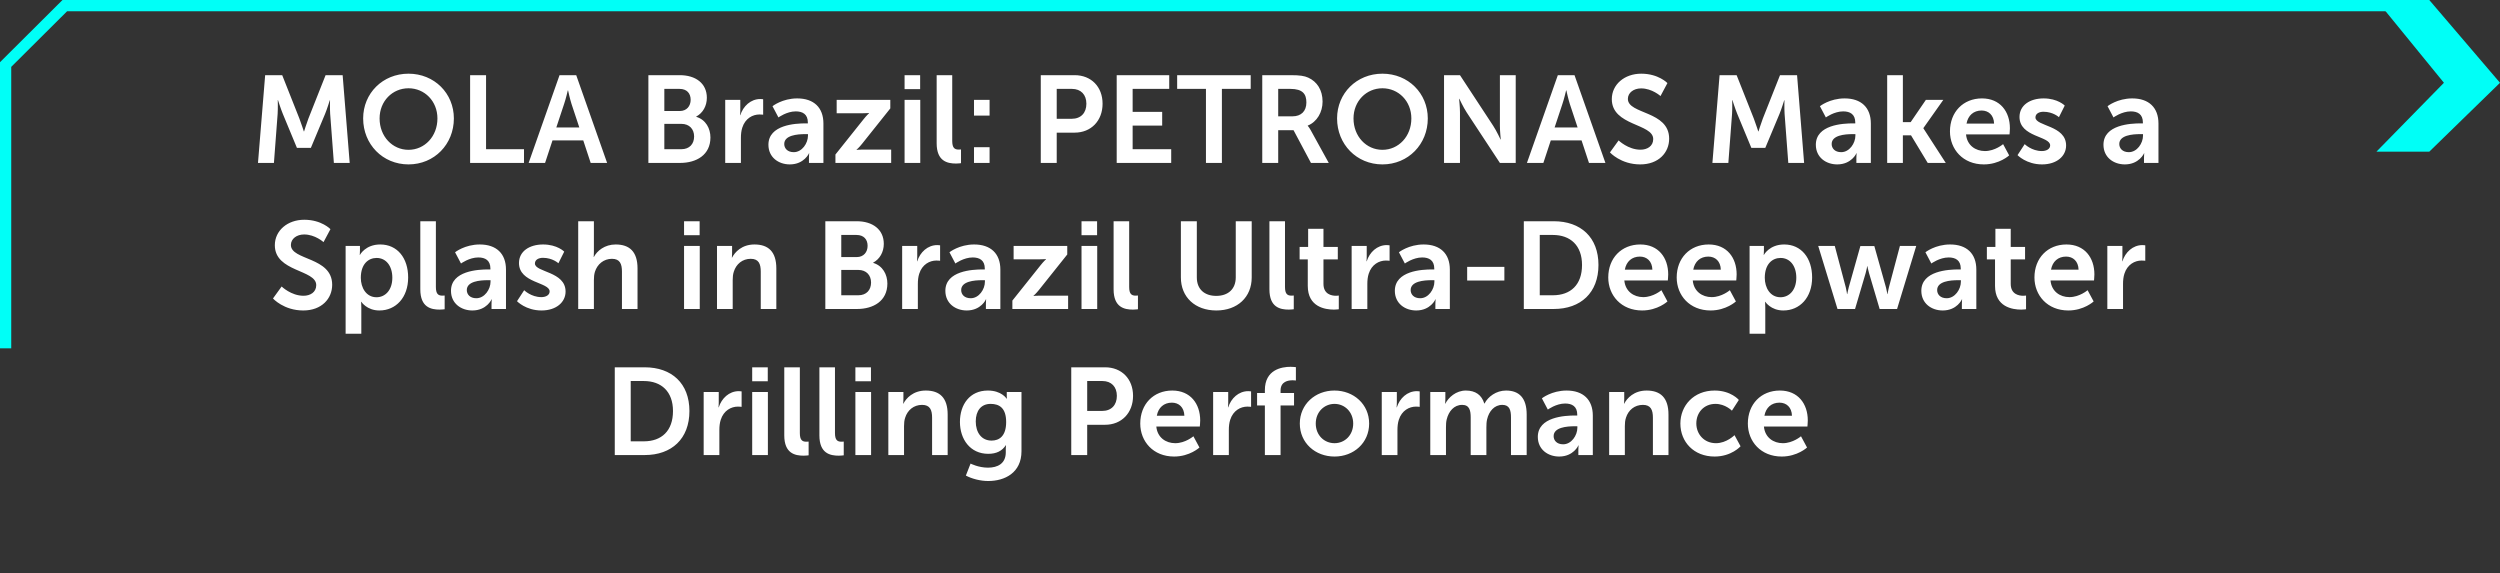
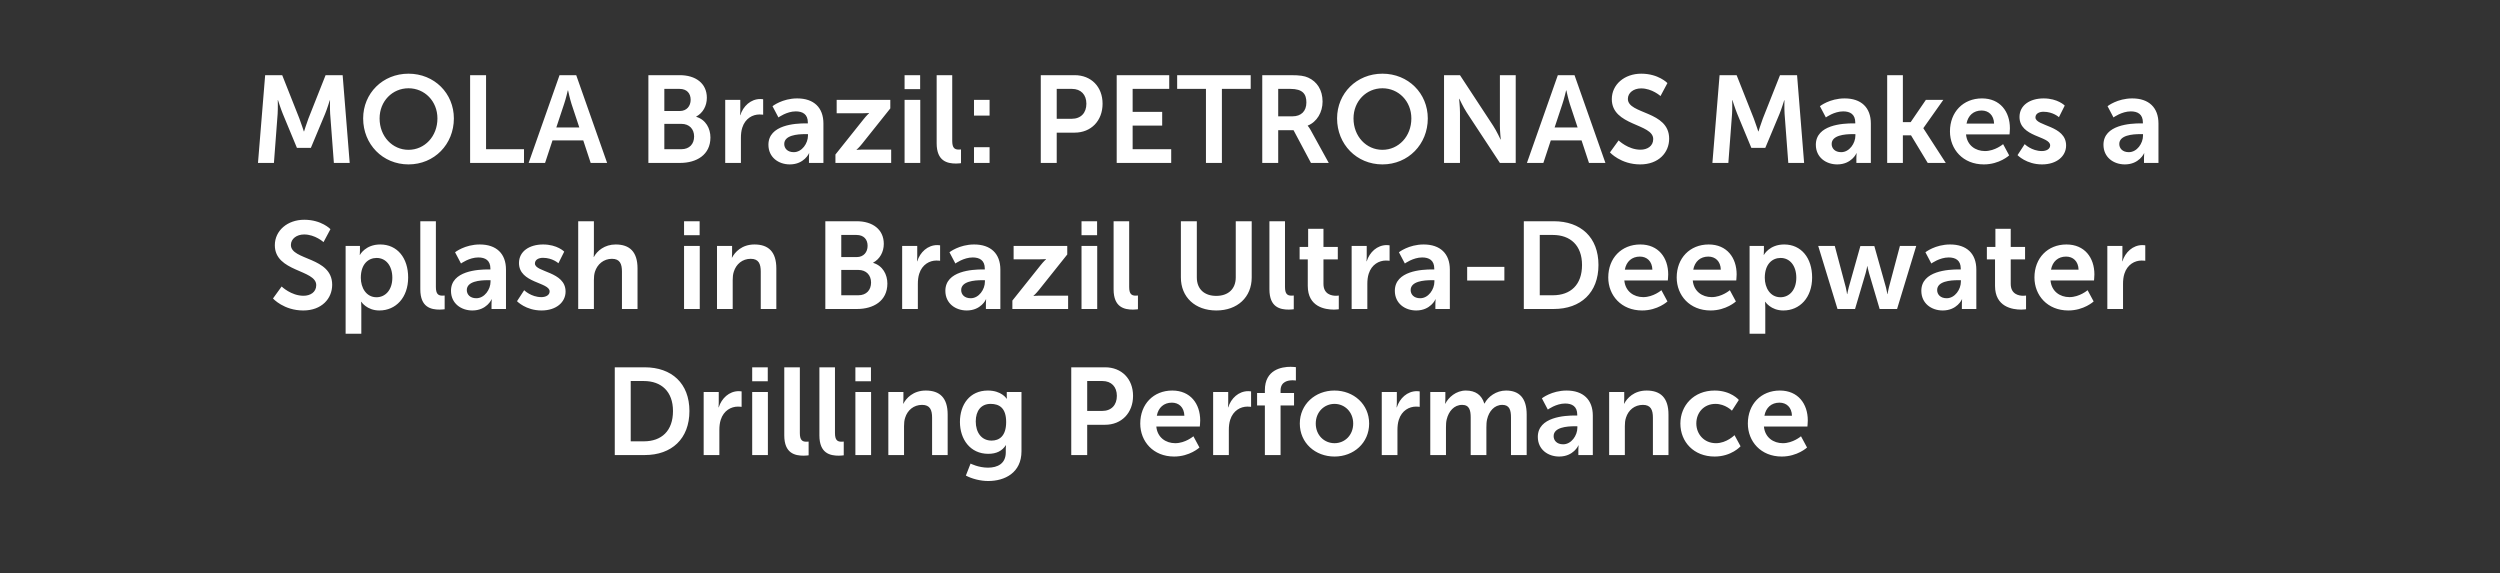
<svg xmlns="http://www.w3.org/2000/svg" width="445" height="102" viewBox="0 0 445 102" fill="none">
  <rect x="0" y="0" width="445" height="102" fill="#333333" stroke="none" />
-   <path d="M432.41 27L445 14.735L432.41 0H423L435.019 14.735L423 27H432.41Z" fill="#00FFF7" />
-   <path d="M427 1.001L11.534 1.002L1 11.487L1 62" stroke="#00FFF7" stroke-width="2" />
  <path d="M45.921 29L47.197 13.38H50.233L53.291 21.102C53.643 22.026 54.083 23.39 54.083 23.39H54.127C54.127 23.39 54.545 22.026 54.897 21.102L57.955 13.38H60.991L62.245 29H59.429L58.769 20.266C58.703 19.232 58.747 17.846 58.747 17.846H58.703C58.703 17.846 58.241 19.364 57.867 20.266L55.337 26.316H52.851L50.343 20.266C49.969 19.364 49.485 17.824 49.485 17.824H49.441C49.441 17.824 49.485 19.232 49.419 20.266L48.759 29H45.921ZM64.641 21.08C64.641 16.614 68.117 13.116 72.715 13.116C77.313 13.116 80.789 16.614 80.789 21.08C80.789 25.678 77.313 29.264 72.715 29.264C68.117 29.264 64.641 25.678 64.641 21.08ZM67.567 21.08C67.567 24.292 69.855 26.668 72.715 26.668C75.575 26.668 77.863 24.292 77.863 21.08C77.863 18 75.575 15.712 72.715 15.712C69.855 15.712 67.567 18 67.567 21.08ZM83.68 29V13.38H86.518V26.558H93.272V29H83.68ZM105.141 29L103.821 24.996H98.343L97.023 29H94.097L99.597 13.38H102.567L108.067 29H105.141ZM101.115 16.086H101.071C101.071 16.086 100.719 17.626 100.411 18.506L99.025 22.686H103.117L101.731 18.506C101.445 17.626 101.115 16.086 101.115 16.086ZM115.413 29V13.38H121.001C123.817 13.38 125.819 14.832 125.819 17.406C125.819 18.858 125.115 20.112 123.927 20.75V20.794C125.643 21.3 126.457 22.884 126.457 24.468C126.457 27.592 123.949 29 121.067 29H115.413ZM118.251 19.76H121.001C122.233 19.76 122.937 18.88 122.937 17.758C122.937 16.636 122.277 15.822 120.957 15.822H118.251V19.76ZM118.251 26.558H121.287C122.739 26.558 123.553 25.612 123.553 24.292C123.553 22.994 122.717 22.048 121.287 22.048H118.251V26.558ZM129.088 29V17.78H131.772V19.716C131.772 20.134 131.728 20.508 131.728 20.508H131.772C132.278 18.902 133.62 17.626 135.336 17.626C135.6 17.626 135.842 17.67 135.842 17.67V20.42C135.842 20.42 135.556 20.376 135.182 20.376C133.994 20.376 132.652 21.058 132.124 22.73C131.948 23.28 131.882 23.896 131.882 24.556V29H129.088ZM136.779 25.766C136.779 22.202 141.597 21.96 143.423 21.96H143.797V21.806C143.797 20.332 142.873 19.826 141.641 19.826C140.035 19.826 138.561 20.904 138.561 20.904L137.505 18.902C137.505 18.902 139.243 17.516 141.905 17.516C144.853 17.516 146.569 19.144 146.569 21.982V29H143.995V28.076C143.995 27.636 144.039 27.284 144.039 27.284H143.995C144.017 27.284 143.137 29.264 140.585 29.264C138.583 29.264 136.779 28.01 136.779 25.766ZM139.595 25.634C139.595 26.382 140.145 27.086 141.289 27.086C142.763 27.086 143.819 25.502 143.819 24.138V23.874H143.335C141.905 23.874 139.595 24.072 139.595 25.634ZM148.707 29V27.504L153.745 21.19C154.251 20.552 154.691 20.156 154.691 20.156V20.112C154.691 20.112 154.361 20.156 153.657 20.156H148.927V17.78H158.475V19.298L153.437 25.612C152.931 26.25 152.469 26.646 152.469 26.646V26.69C152.469 26.69 152.799 26.624 153.525 26.624H158.629V29H148.707ZM161.014 15.866V13.38H163.786V15.866H161.014ZM161.014 29V17.78H163.808V29H161.014ZM166.725 25.502V13.38H169.497V25.084C169.497 26.316 169.915 26.624 170.641 26.624C170.861 26.624 171.059 26.602 171.059 26.602V29.044C171.059 29.044 170.641 29.11 170.179 29.11C168.639 29.11 166.725 28.714 166.725 25.502ZM173.373 20.574V17.78H176.145V20.574H173.373ZM173.373 29V26.206H176.145V29H173.373ZM185.258 29V13.38H191.286C194.212 13.38 196.258 15.426 196.258 18.462C196.258 21.498 194.212 23.61 191.286 23.61H188.096V29H185.258ZM188.096 21.146H190.758C192.408 21.146 193.376 20.09 193.376 18.462C193.376 16.856 192.408 15.822 190.802 15.822H188.096V21.146ZM198.772 29V13.38H208.122V15.822H201.61V19.914H206.868V22.356H201.61V26.558H208.474V29H198.772ZM214.66 29V15.822H209.534V13.38H222.624V15.822H217.498V29H214.66ZM224.682 29V13.38H229.72C231.414 13.38 232.184 13.512 232.866 13.82C234.428 14.524 235.418 16.02 235.418 18.088C235.418 19.958 234.428 21.696 232.778 22.356V22.4C232.778 22.4 232.998 22.62 233.306 23.17L236.518 29H233.35L230.248 23.17H227.52V29H224.682ZM227.52 20.706H230.072C231.59 20.706 232.536 19.804 232.536 18.242C232.536 16.746 231.898 15.822 229.676 15.822H227.52V20.706ZM237.999 21.08C237.999 16.614 241.475 13.116 246.073 13.116C250.671 13.116 254.147 16.614 254.147 21.08C254.147 25.678 250.671 29.264 246.073 29.264C241.475 29.264 237.999 25.678 237.999 21.08ZM240.925 21.08C240.925 24.292 243.213 26.668 246.073 26.668C248.933 26.668 251.221 24.292 251.221 21.08C251.221 18 248.933 15.712 246.073 15.712C243.213 15.712 240.925 18 240.925 21.08ZM257.038 29V13.38H259.876L265.794 22.4C266.388 23.302 267.092 24.82 267.092 24.82H267.136C267.136 24.82 266.982 23.324 266.982 22.4V13.38H269.798V29H266.982L261.064 20.002C260.47 19.1 259.766 17.582 259.766 17.582H259.722C259.722 17.582 259.876 19.078 259.876 20.002V29H257.038ZM282.838 29L281.518 24.996H276.04L274.72 29H271.794L277.294 13.38H280.264L285.764 29H282.838ZM278.812 16.086H278.768C278.768 16.086 278.416 17.626 278.108 18.506L276.722 22.686H280.814L279.428 18.506C279.142 17.626 278.812 16.086 278.812 16.086ZM286.572 27.13L288.112 24.996C288.112 24.996 289.806 26.646 292.006 26.646C293.194 26.646 294.272 26.03 294.272 24.754C294.272 21.96 286.902 22.444 286.902 17.648C286.902 15.052 289.146 13.116 292.138 13.116C295.218 13.116 296.802 14.788 296.802 14.788L295.57 17.098C295.57 17.098 294.074 15.734 292.116 15.734C290.796 15.734 289.762 16.504 289.762 17.604C289.762 20.376 297.11 19.694 297.11 24.688C297.11 27.174 295.218 29.264 291.962 29.264C288.486 29.264 286.572 27.13 286.572 27.13ZM304.808 29L306.084 13.38H309.12L312.178 21.102C312.53 22.026 312.97 23.39 312.97 23.39H313.014C313.014 23.39 313.432 22.026 313.784 21.102L316.842 13.38H319.878L321.132 29H318.316L317.656 20.266C317.59 19.232 317.634 17.846 317.634 17.846H317.59C317.59 17.846 317.128 19.364 316.754 20.266L314.224 26.316H311.738L309.23 20.266C308.856 19.364 308.372 17.824 308.372 17.824H308.328C308.328 17.824 308.372 19.232 308.306 20.266L307.646 29H304.808ZM323.22 25.766C323.22 22.202 328.038 21.96 329.864 21.96H330.238V21.806C330.238 20.332 329.314 19.826 328.082 19.826C326.476 19.826 325.002 20.904 325.002 20.904L323.946 18.902C323.946 18.902 325.684 17.516 328.346 17.516C331.294 17.516 333.01 19.144 333.01 21.982V29H330.436V28.076C330.436 27.636 330.48 27.284 330.48 27.284H330.436C330.458 27.284 329.578 29.264 327.026 29.264C325.024 29.264 323.22 28.01 323.22 25.766ZM326.036 25.634C326.036 26.382 326.586 27.086 327.73 27.086C329.204 27.086 330.26 25.502 330.26 24.138V23.874H329.776C328.346 23.874 326.036 24.072 326.036 25.634ZM335.918 29V13.38H338.712V21.74H340.098L342.804 17.78H345.906L342.364 22.796V22.84L346.346 29H343.134L340.164 24.094H338.712V29H335.918ZM347.093 23.39C347.093 19.936 349.447 17.516 352.791 17.516C356.025 17.516 357.763 19.87 357.763 22.84C357.763 23.17 357.697 23.918 357.697 23.918H349.953C350.129 25.876 351.647 26.888 353.319 26.888C355.123 26.888 356.553 25.656 356.553 25.656L357.631 27.658C357.631 27.658 355.915 29.264 353.121 29.264C349.403 29.264 347.093 26.58 347.093 23.39ZM350.041 22.004H354.947C354.903 20.486 353.957 19.672 352.725 19.672C351.295 19.672 350.305 20.552 350.041 22.004ZM359.12 27.614L360.396 25.656C360.396 25.656 361.628 26.888 363.454 26.888C364.246 26.888 364.928 26.536 364.928 25.876C364.928 24.204 359.472 24.424 359.472 20.816C359.472 18.726 361.342 17.516 363.762 17.516C366.292 17.516 367.524 18.792 367.524 18.792L366.49 20.86C366.49 20.86 365.456 19.892 363.74 19.892C363.014 19.892 362.31 20.2 362.31 20.904C362.31 22.488 367.766 22.29 367.766 25.898C367.766 27.768 366.138 29.264 363.476 29.264C360.682 29.264 359.12 27.614 359.12 27.614ZM374.417 25.766C374.417 22.202 379.235 21.96 381.061 21.96H381.435V21.806C381.435 20.332 380.511 19.826 379.279 19.826C377.673 19.826 376.199 20.904 376.199 20.904L375.143 18.902C375.143 18.902 376.881 17.516 379.543 17.516C382.491 17.516 384.207 19.144 384.207 21.982V29H381.633V28.076C381.633 27.636 381.677 27.284 381.677 27.284H381.633C381.655 27.284 380.775 29.264 378.223 29.264C376.221 29.264 374.417 28.01 374.417 25.766ZM377.233 25.634C377.233 26.382 377.783 27.086 378.927 27.086C380.401 27.086 381.457 25.502 381.457 24.138V23.874H380.973C379.543 23.874 377.233 24.072 377.233 25.634ZM48.59 53.13L50.13 50.996C50.13 50.996 51.824 52.646 54.024 52.646C55.212 52.646 56.29 52.03 56.29 50.754C56.29 47.96 48.92 48.444 48.92 43.648C48.92 41.052 51.164 39.116 54.156 39.116C57.236 39.116 58.82 40.788 58.82 40.788L57.588 43.098C57.588 43.098 56.092 41.734 54.134 41.734C52.814 41.734 51.78 42.504 51.78 43.604C51.78 46.376 59.128 45.694 59.128 50.688C59.128 53.174 57.236 55.264 53.98 55.264C50.504 55.264 48.59 53.13 48.59 53.13ZM61.52 59.4V43.78H64.072V44.594C64.072 45.012 64.028 45.364 64.028 45.364H64.072C64.072 45.364 65.04 43.516 67.68 43.516C70.716 43.516 72.651 45.914 72.651 49.39C72.651 52.954 70.474 55.264 67.525 55.264C65.303 55.264 64.314 53.724 64.314 53.724H64.269C64.269 53.724 64.314 54.12 64.314 54.692V59.4H61.52ZM64.225 49.456C64.225 51.194 65.171 52.91 67.019 52.91C68.559 52.91 69.835 51.656 69.835 49.434C69.835 47.3 68.692 45.914 67.041 45.914C65.59 45.914 64.225 46.97 64.225 49.456ZM74.815 51.502V39.38H77.587V51.084C77.587 52.316 78.005 52.624 78.731 52.624C78.951 52.624 79.149 52.602 79.149 52.602V55.044C79.149 55.044 78.731 55.11 78.269 55.11C76.729 55.11 74.815 54.714 74.815 51.502ZM80.275 51.766C80.275 48.202 85.093 47.96 86.919 47.96H87.293V47.806C87.293 46.332 86.369 45.826 85.137 45.826C83.531 45.826 82.057 46.904 82.057 46.904L81.001 44.902C81.001 44.902 82.739 43.516 85.401 43.516C88.349 43.516 90.065 45.144 90.065 47.982V55H87.491V54.076C87.491 53.636 87.535 53.284 87.535 53.284H87.491C87.513 53.284 86.633 55.264 84.081 55.264C82.079 55.264 80.275 54.01 80.275 51.766ZM83.091 51.634C83.091 52.382 83.641 53.086 84.785 53.086C86.259 53.086 87.315 51.502 87.315 50.138V49.874H86.831C85.401 49.874 83.091 50.072 83.091 51.634ZM92.027 53.614L93.303 51.656C93.303 51.656 94.535 52.888 96.361 52.888C97.153 52.888 97.835 52.536 97.835 51.876C97.835 50.204 92.379 50.424 92.379 46.816C92.379 44.726 94.249 43.516 96.669 43.516C99.199 43.516 100.431 44.792 100.431 44.792L99.397 46.86C99.397 46.86 98.363 45.892 96.647 45.892C95.921 45.892 95.217 46.2 95.217 46.904C95.217 48.488 100.673 48.29 100.673 51.898C100.673 53.768 99.045 55.264 96.383 55.264C93.589 55.264 92.027 53.614 92.027 53.614ZM102.92 55V39.38H105.714V44.792C105.714 45.342 105.67 45.738 105.67 45.738H105.714C106.264 44.66 107.628 43.516 109.586 43.516C112.072 43.516 113.48 44.814 113.48 47.784V55H110.708V48.356C110.708 46.992 110.356 46.068 108.926 46.068C107.452 46.068 106.308 47.036 105.89 48.4C105.758 48.84 105.714 49.324 105.714 49.852V55H102.92ZM121.762 41.866V39.38H124.534V41.866H121.762ZM121.762 55V43.78H124.556V55H121.762ZM127.627 55V43.78H130.311V45.078C130.311 45.496 130.267 45.848 130.267 45.848H130.311C130.795 44.902 132.027 43.516 134.293 43.516C136.779 43.516 138.187 44.814 138.187 47.784V55H135.415V48.356C135.415 46.992 135.063 46.068 133.633 46.068C132.137 46.068 131.037 47.014 130.619 48.356C130.465 48.818 130.421 49.324 130.421 49.852V55H127.627ZM146.909 55V39.38H152.497C155.313 39.38 157.315 40.832 157.315 43.406C157.315 44.858 156.611 46.112 155.423 46.75V46.794C157.139 47.3 157.953 48.884 157.953 50.468C157.953 53.592 155.445 55 152.563 55H146.909ZM149.747 45.76H152.497C153.729 45.76 154.433 44.88 154.433 43.758C154.433 42.636 153.773 41.822 152.453 41.822H149.747V45.76ZM149.747 52.558H152.783C154.235 52.558 155.049 51.612 155.049 50.292C155.049 48.994 154.213 48.048 152.783 48.048H149.747V52.558ZM160.584 55V43.78H163.268V45.716C163.268 46.134 163.224 46.508 163.224 46.508H163.268C163.774 44.902 165.116 43.626 166.832 43.626C167.096 43.626 167.338 43.67 167.338 43.67V46.42C167.338 46.42 167.052 46.376 166.678 46.376C165.49 46.376 164.148 47.058 163.62 48.73C163.444 49.28 163.378 49.896 163.378 50.556V55H160.584ZM168.275 51.766C168.275 48.202 173.093 47.96 174.919 47.96H175.293V47.806C175.293 46.332 174.369 45.826 173.137 45.826C171.531 45.826 170.057 46.904 170.057 46.904L169.001 44.902C169.001 44.902 170.739 43.516 173.401 43.516C176.349 43.516 178.065 45.144 178.065 47.982V55H175.491V54.076C175.491 53.636 175.535 53.284 175.535 53.284H175.491C175.513 53.284 174.633 55.264 172.081 55.264C170.079 55.264 168.275 54.01 168.275 51.766ZM171.091 51.634C171.091 52.382 171.641 53.086 172.785 53.086C174.259 53.086 175.315 51.502 175.315 50.138V49.874H174.831C173.401 49.874 171.091 50.072 171.091 51.634ZM180.203 55V53.504L185.241 47.19C185.747 46.552 186.187 46.156 186.187 46.156V46.112C186.187 46.112 185.857 46.156 185.153 46.156H180.423V43.78H189.971V45.298L184.933 51.612C184.427 52.25 183.965 52.646 183.965 52.646V52.69C183.965 52.69 184.295 52.624 185.021 52.624H190.125V55H180.203ZM192.51 41.866V39.38H195.282V41.866H192.51ZM192.51 55V43.78H195.304V55H192.51ZM198.221 51.502V39.38H200.993V51.084C200.993 52.316 201.411 52.624 202.137 52.624C202.357 52.624 202.555 52.602 202.555 52.602V55.044C202.555 55.044 202.137 55.11 201.675 55.11C200.135 55.11 198.221 54.714 198.221 51.502ZM210.197 49.39V39.38H213.035V49.39C213.035 51.48 214.399 52.668 216.489 52.668C218.579 52.668 219.965 51.48 219.965 49.368V39.38H222.803V49.39C222.803 52.888 220.273 55.264 216.511 55.264C212.727 55.264 210.197 52.888 210.197 49.39ZM225.957 51.502V39.38H228.729V51.084C228.729 52.316 229.147 52.624 229.873 52.624C230.093 52.624 230.291 52.602 230.291 52.602V55.044C230.291 55.044 229.873 55.11 229.411 55.11C227.871 55.11 225.957 54.714 225.957 51.502ZM232.783 50.886V46.178H231.331V43.956H232.849V40.722H235.577V43.956H238.129V46.178H235.577V50.534C235.577 52.382 237.029 52.646 237.799 52.646C238.107 52.646 238.305 52.602 238.305 52.602V55.044C238.305 55.044 237.975 55.11 237.447 55.11C235.885 55.11 232.783 54.648 232.783 50.886ZM240.592 55V43.78H243.276V45.716C243.276 46.134 243.232 46.508 243.232 46.508H243.276C243.782 44.902 245.124 43.626 246.84 43.626C247.104 43.626 247.346 43.67 247.346 43.67V46.42C247.346 46.42 247.06 46.376 246.686 46.376C245.498 46.376 244.156 47.058 243.628 48.73C243.452 49.28 243.386 49.896 243.386 50.556V55H240.592ZM248.282 51.766C248.282 48.202 253.1 47.96 254.926 47.96H255.3V47.806C255.3 46.332 254.376 45.826 253.144 45.826C251.538 45.826 250.064 46.904 250.064 46.904L249.008 44.902C249.008 44.902 250.746 43.516 253.408 43.516C256.356 43.516 258.072 45.144 258.072 47.982V55H255.498V54.076C255.498 53.636 255.542 53.284 255.542 53.284H255.498C255.52 53.284 254.64 55.264 252.088 55.264C250.086 55.264 248.282 54.01 248.282 51.766ZM251.098 51.634C251.098 52.382 251.648 53.086 252.792 53.086C254.266 53.086 255.322 51.502 255.322 50.138V49.874H254.838C253.408 49.874 251.098 50.072 251.098 51.634ZM261.156 49.94V47.498H267.778V49.94H261.156ZM271.239 55V39.38H276.563C281.381 39.38 284.527 42.24 284.527 47.168C284.527 52.096 281.381 55 276.563 55H271.239ZM274.077 52.558H276.409C279.577 52.558 281.601 50.688 281.601 47.168C281.601 43.692 279.533 41.822 276.409 41.822H274.077V52.558ZM286.27 49.39C286.27 45.936 288.624 43.516 291.968 43.516C295.202 43.516 296.94 45.87 296.94 48.84C296.94 49.17 296.874 49.918 296.874 49.918H289.13C289.306 51.876 290.824 52.888 292.496 52.888C294.3 52.888 295.73 51.656 295.73 51.656L296.808 53.658C296.808 53.658 295.092 55.264 292.298 55.264C288.58 55.264 286.27 52.58 286.27 49.39ZM289.218 48.004H294.124C294.08 46.486 293.134 45.672 291.902 45.672C290.472 45.672 289.482 46.552 289.218 48.004ZM298.452 49.39C298.452 45.936 300.806 43.516 304.15 43.516C307.384 43.516 309.122 45.87 309.122 48.84C309.122 49.17 309.056 49.918 309.056 49.918H301.312C301.488 51.876 303.006 52.888 304.678 52.888C306.482 52.888 307.912 51.656 307.912 51.656L308.99 53.658C308.99 53.658 307.274 55.264 304.48 55.264C300.762 55.264 298.452 52.58 298.452 49.39ZM301.4 48.004H306.306C306.262 46.486 305.316 45.672 304.084 45.672C302.654 45.672 301.664 46.552 301.4 48.004ZM311.426 59.4V43.78H313.978V44.594C313.978 45.012 313.934 45.364 313.934 45.364H313.978C313.978 45.364 314.946 43.516 317.586 43.516C320.622 43.516 322.558 45.914 322.558 49.39C322.558 52.954 320.38 55.264 317.432 55.264C315.21 55.264 314.22 53.724 314.22 53.724H314.176C314.176 53.724 314.22 54.12 314.22 54.692V59.4H311.426ZM314.132 49.456C314.132 51.194 315.078 52.91 316.926 52.91C318.466 52.91 319.742 51.656 319.742 49.434C319.742 47.3 318.598 45.914 316.948 45.914C315.496 45.914 314.132 46.97 314.132 49.456ZM327.075 55L323.643 43.78H326.591L328.549 51.15C328.703 51.744 328.769 52.338 328.769 52.338H328.813C328.813 52.338 328.923 51.744 329.077 51.15L331.145 43.802H333.631L335.699 51.15C335.853 51.744 335.941 52.338 335.941 52.338H335.985C335.985 52.338 336.073 51.744 336.227 51.15L338.185 43.78H341.089L337.679 55H334.577L332.685 48.598C332.509 48.004 332.399 47.388 332.399 47.388H332.355C332.355 47.388 332.267 48.004 332.091 48.598L330.199 55H327.075ZM341.997 51.766C341.997 48.202 346.815 47.96 348.641 47.96H349.015V47.806C349.015 46.332 348.091 45.826 346.859 45.826C345.253 45.826 343.779 46.904 343.779 46.904L342.723 44.902C342.723 44.902 344.461 43.516 347.123 43.516C350.071 43.516 351.787 45.144 351.787 47.982V55H349.213V54.076C349.213 53.636 349.257 53.284 349.257 53.284H349.213C349.235 53.284 348.355 55.264 345.803 55.264C343.801 55.264 341.997 54.01 341.997 51.766ZM344.813 51.634C344.813 52.382 345.363 53.086 346.507 53.086C347.981 53.086 349.037 51.502 349.037 50.138V49.874H348.553C347.123 49.874 344.813 50.072 344.813 51.634ZM355.115 50.886V46.178H353.663V43.956H355.181V40.722H357.909V43.956H360.461V46.178H357.909V50.534C357.909 52.382 359.361 52.646 360.131 52.646C360.439 52.646 360.637 52.602 360.637 52.602V55.044C360.637 55.044 360.307 55.11 359.779 55.11C358.217 55.11 355.115 54.648 355.115 50.886ZM362.132 49.39C362.132 45.936 364.486 43.516 367.83 43.516C371.064 43.516 372.802 45.87 372.802 48.84C372.802 49.17 372.736 49.918 372.736 49.918H364.992C365.168 51.876 366.686 52.888 368.358 52.888C370.162 52.888 371.592 51.656 371.592 51.656L372.67 53.658C372.67 53.658 370.954 55.264 368.16 55.264C364.442 55.264 362.132 52.58 362.132 49.39ZM365.08 48.004H369.986C369.942 46.486 368.996 45.672 367.764 45.672C366.334 45.672 365.344 46.552 365.08 48.004ZM375.105 55V43.78H377.789V45.716C377.789 46.134 377.745 46.508 377.745 46.508H377.789C378.295 44.902 379.637 43.626 381.353 43.626C381.617 43.626 381.859 43.67 381.859 43.67V46.42C381.859 46.42 381.573 46.376 381.199 46.376C380.011 46.376 378.669 47.058 378.141 48.73C377.965 49.28 377.899 49.896 377.899 50.556V55H375.105ZM109.429 81V65.38H114.753C119.571 65.38 122.717 68.24 122.717 73.168C122.717 78.096 119.571 81 114.753 81H109.429ZM112.267 78.558H114.599C117.767 78.558 119.791 76.688 119.791 73.168C119.791 69.692 117.723 67.822 114.599 67.822H112.267V78.558ZM125.253 81V69.78H127.937V71.716C127.937 72.134 127.893 72.508 127.893 72.508H127.937C128.443 70.902 129.785 69.626 131.501 69.626C131.765 69.626 132.007 69.67 132.007 69.67V72.42C132.007 72.42 131.721 72.376 131.347 72.376C130.159 72.376 128.817 73.058 128.289 74.73C128.113 75.28 128.047 75.896 128.047 76.556V81H125.253ZM133.89 67.866V65.38H136.662V67.866H133.89ZM133.89 81V69.78H136.684V81H133.89ZM139.601 77.502V65.38H142.373V77.084C142.373 78.316 142.791 78.624 143.517 78.624C143.737 78.624 143.935 78.602 143.935 78.602V81.044C143.935 81.044 143.517 81.11 143.055 81.11C141.515 81.11 139.601 80.714 139.601 77.502ZM145.853 77.502V65.38H148.625V77.084C148.625 78.316 149.043 78.624 149.769 78.624C149.989 78.624 150.187 78.602 150.187 78.602V81.044C150.187 81.044 149.769 81.11 149.307 81.11C147.767 81.11 145.853 80.714 145.853 77.502ZM152.259 67.866V65.38H155.031V67.866H152.259ZM152.259 81V69.78H155.053V81H152.259ZM158.124 81V69.78H160.808V71.078C160.808 71.496 160.764 71.848 160.764 71.848H160.808C161.292 70.902 162.524 69.516 164.79 69.516C167.276 69.516 168.684 70.814 168.684 73.784V81H165.912V74.356C165.912 72.992 165.56 72.068 164.13 72.068C162.634 72.068 161.534 73.014 161.116 74.356C160.962 74.818 160.918 75.324 160.918 75.852V81H158.124ZM172.76 82.518C172.76 82.518 174.168 83.244 175.862 83.244C177.578 83.244 179.03 82.518 179.03 80.516V79.856C179.03 79.592 179.074 79.262 179.074 79.262H179.03C178.37 80.252 177.402 80.78 175.906 80.78C172.694 80.78 170.868 78.184 170.868 75.104C170.868 72.024 172.606 69.516 175.84 69.516C178.282 69.516 179.162 70.946 179.162 70.946H179.228C179.228 70.946 179.206 70.814 179.206 70.638V69.78H181.824V80.318C181.824 84.168 178.832 85.62 175.906 85.62C174.498 85.62 173.002 85.224 171.924 84.652L172.76 82.518ZM176.5 78.426C177.842 78.426 179.096 77.656 179.096 75.126C179.096 72.574 177.842 71.892 176.324 71.892C174.63 71.892 173.684 73.124 173.684 75.016C173.684 76.974 174.696 78.426 176.5 78.426ZM190.683 81V65.38H196.711C199.637 65.38 201.683 67.426 201.683 70.462C201.683 73.498 199.637 75.61 196.711 75.61H193.521V81H190.683ZM193.521 73.146H196.183C197.833 73.146 198.801 72.09 198.801 70.462C198.801 68.856 197.833 67.822 196.227 67.822H193.521V73.146ZM202.965 75.39C202.965 71.936 205.319 69.516 208.663 69.516C211.897 69.516 213.635 71.87 213.635 74.84C213.635 75.17 213.569 75.918 213.569 75.918H205.825C206.001 77.876 207.519 78.888 209.191 78.888C210.995 78.888 212.425 77.656 212.425 77.656L213.503 79.658C213.503 79.658 211.787 81.264 208.993 81.264C205.275 81.264 202.965 78.58 202.965 75.39ZM205.913 74.004H210.819C210.775 72.486 209.829 71.672 208.597 71.672C207.167 71.672 206.177 72.552 205.913 74.004ZM215.938 81V69.78H218.622V71.716C218.622 72.134 218.578 72.508 218.578 72.508H218.622C219.128 70.902 220.47 69.626 222.186 69.626C222.45 69.626 222.692 69.67 222.692 69.67V72.42C222.692 72.42 222.406 72.376 222.032 72.376C220.844 72.376 219.502 73.058 218.974 74.73C218.798 75.28 218.732 75.896 218.732 76.556V81H215.938ZM225.147 81V72.178H223.761V69.956H225.147V69.45C225.147 65.776 228.161 65.292 229.723 65.292C230.295 65.292 230.669 65.358 230.669 65.358V67.734C230.669 67.734 230.427 67.69 230.097 67.69C229.305 67.69 227.941 67.888 227.941 69.516V69.956H230.339V72.178H227.941V81H225.147ZM231.366 75.39C231.366 71.958 234.116 69.516 237.526 69.516C240.958 69.516 243.708 71.958 243.708 75.39C243.708 78.844 240.958 81.264 237.548 81.264C234.116 81.264 231.366 78.844 231.366 75.39ZM234.204 75.39C234.204 77.48 235.722 78.888 237.548 78.888C239.352 78.888 240.87 77.48 240.87 75.39C240.87 73.322 239.352 71.892 237.548 71.892C235.722 71.892 234.204 73.322 234.204 75.39ZM245.952 81V69.78H248.636V71.716C248.636 72.134 248.592 72.508 248.592 72.508H248.636C249.142 70.902 250.484 69.626 252.2 69.626C252.464 69.626 252.706 69.67 252.706 69.67V72.42C252.706 72.42 252.42 72.376 252.046 72.376C250.858 72.376 249.516 73.058 248.988 74.73C248.812 75.28 248.746 75.896 248.746 76.556V81H245.952ZM254.589 81V69.78H257.273V71.078C257.273 71.496 257.229 71.848 257.229 71.848H257.273C257.823 70.748 259.165 69.516 260.925 69.516C262.641 69.516 263.741 70.308 264.203 71.826H264.247C264.863 70.616 266.315 69.516 268.075 69.516C270.407 69.516 271.749 70.836 271.749 73.784V81H268.955V74.312C268.955 73.036 268.713 72.068 267.415 72.068C265.985 72.068 265.039 73.212 264.709 74.62C264.599 75.06 264.577 75.544 264.577 76.072V81H261.783V74.312C261.783 73.102 261.585 72.068 260.265 72.068C258.813 72.068 257.867 73.212 257.515 74.642C257.405 75.06 257.383 75.566 257.383 76.072V81H254.589ZM273.731 77.766C273.731 74.202 278.549 73.96 280.375 73.96H280.749V73.806C280.749 72.332 279.825 71.826 278.593 71.826C276.987 71.826 275.513 72.904 275.513 72.904L274.457 70.902C274.457 70.902 276.195 69.516 278.857 69.516C281.805 69.516 283.521 71.144 283.521 73.982V81H280.947V80.076C280.947 79.636 280.991 79.284 280.991 79.284H280.947C280.969 79.284 280.089 81.264 277.537 81.264C275.535 81.264 273.731 80.01 273.731 77.766ZM276.547 77.634C276.547 78.382 277.097 79.086 278.241 79.086C279.715 79.086 280.771 77.502 280.771 76.138V75.874H280.287C278.857 75.874 276.547 76.072 276.547 77.634ZM286.429 81V69.78H289.113V71.078C289.113 71.496 289.069 71.848 289.069 71.848H289.113C289.597 70.902 290.829 69.516 293.095 69.516C295.581 69.516 296.989 70.814 296.989 73.784V81H294.217V74.356C294.217 72.992 293.865 72.068 292.435 72.068C290.939 72.068 289.839 73.014 289.421 74.356C289.267 74.818 289.223 75.324 289.223 75.852V81H286.429ZM299.107 75.39C299.107 72.2 301.483 69.516 305.201 69.516C308.127 69.516 309.513 71.188 309.513 71.188L308.281 73.102C308.281 73.102 307.115 71.892 305.355 71.892C303.287 71.892 301.945 73.454 301.945 75.368C301.945 77.26 303.309 78.888 305.443 78.888C307.335 78.888 308.743 77.458 308.743 77.458L309.821 79.438C309.821 79.438 308.215 81.264 305.201 81.264C301.483 81.264 299.107 78.646 299.107 75.39ZM311.117 75.39C311.117 71.936 313.471 69.516 316.815 69.516C320.049 69.516 321.787 71.87 321.787 74.84C321.787 75.17 321.721 75.918 321.721 75.918H313.977C314.153 77.876 315.671 78.888 317.343 78.888C319.147 78.888 320.577 77.656 320.577 77.656L321.655 79.658C321.655 79.658 319.939 81.264 317.145 81.264C313.427 81.264 311.117 78.58 311.117 75.39ZM314.065 74.004H318.971C318.927 72.486 317.981 71.672 316.749 71.672C315.319 71.672 314.329 72.552 314.065 74.004Z" fill="white" />
</svg>